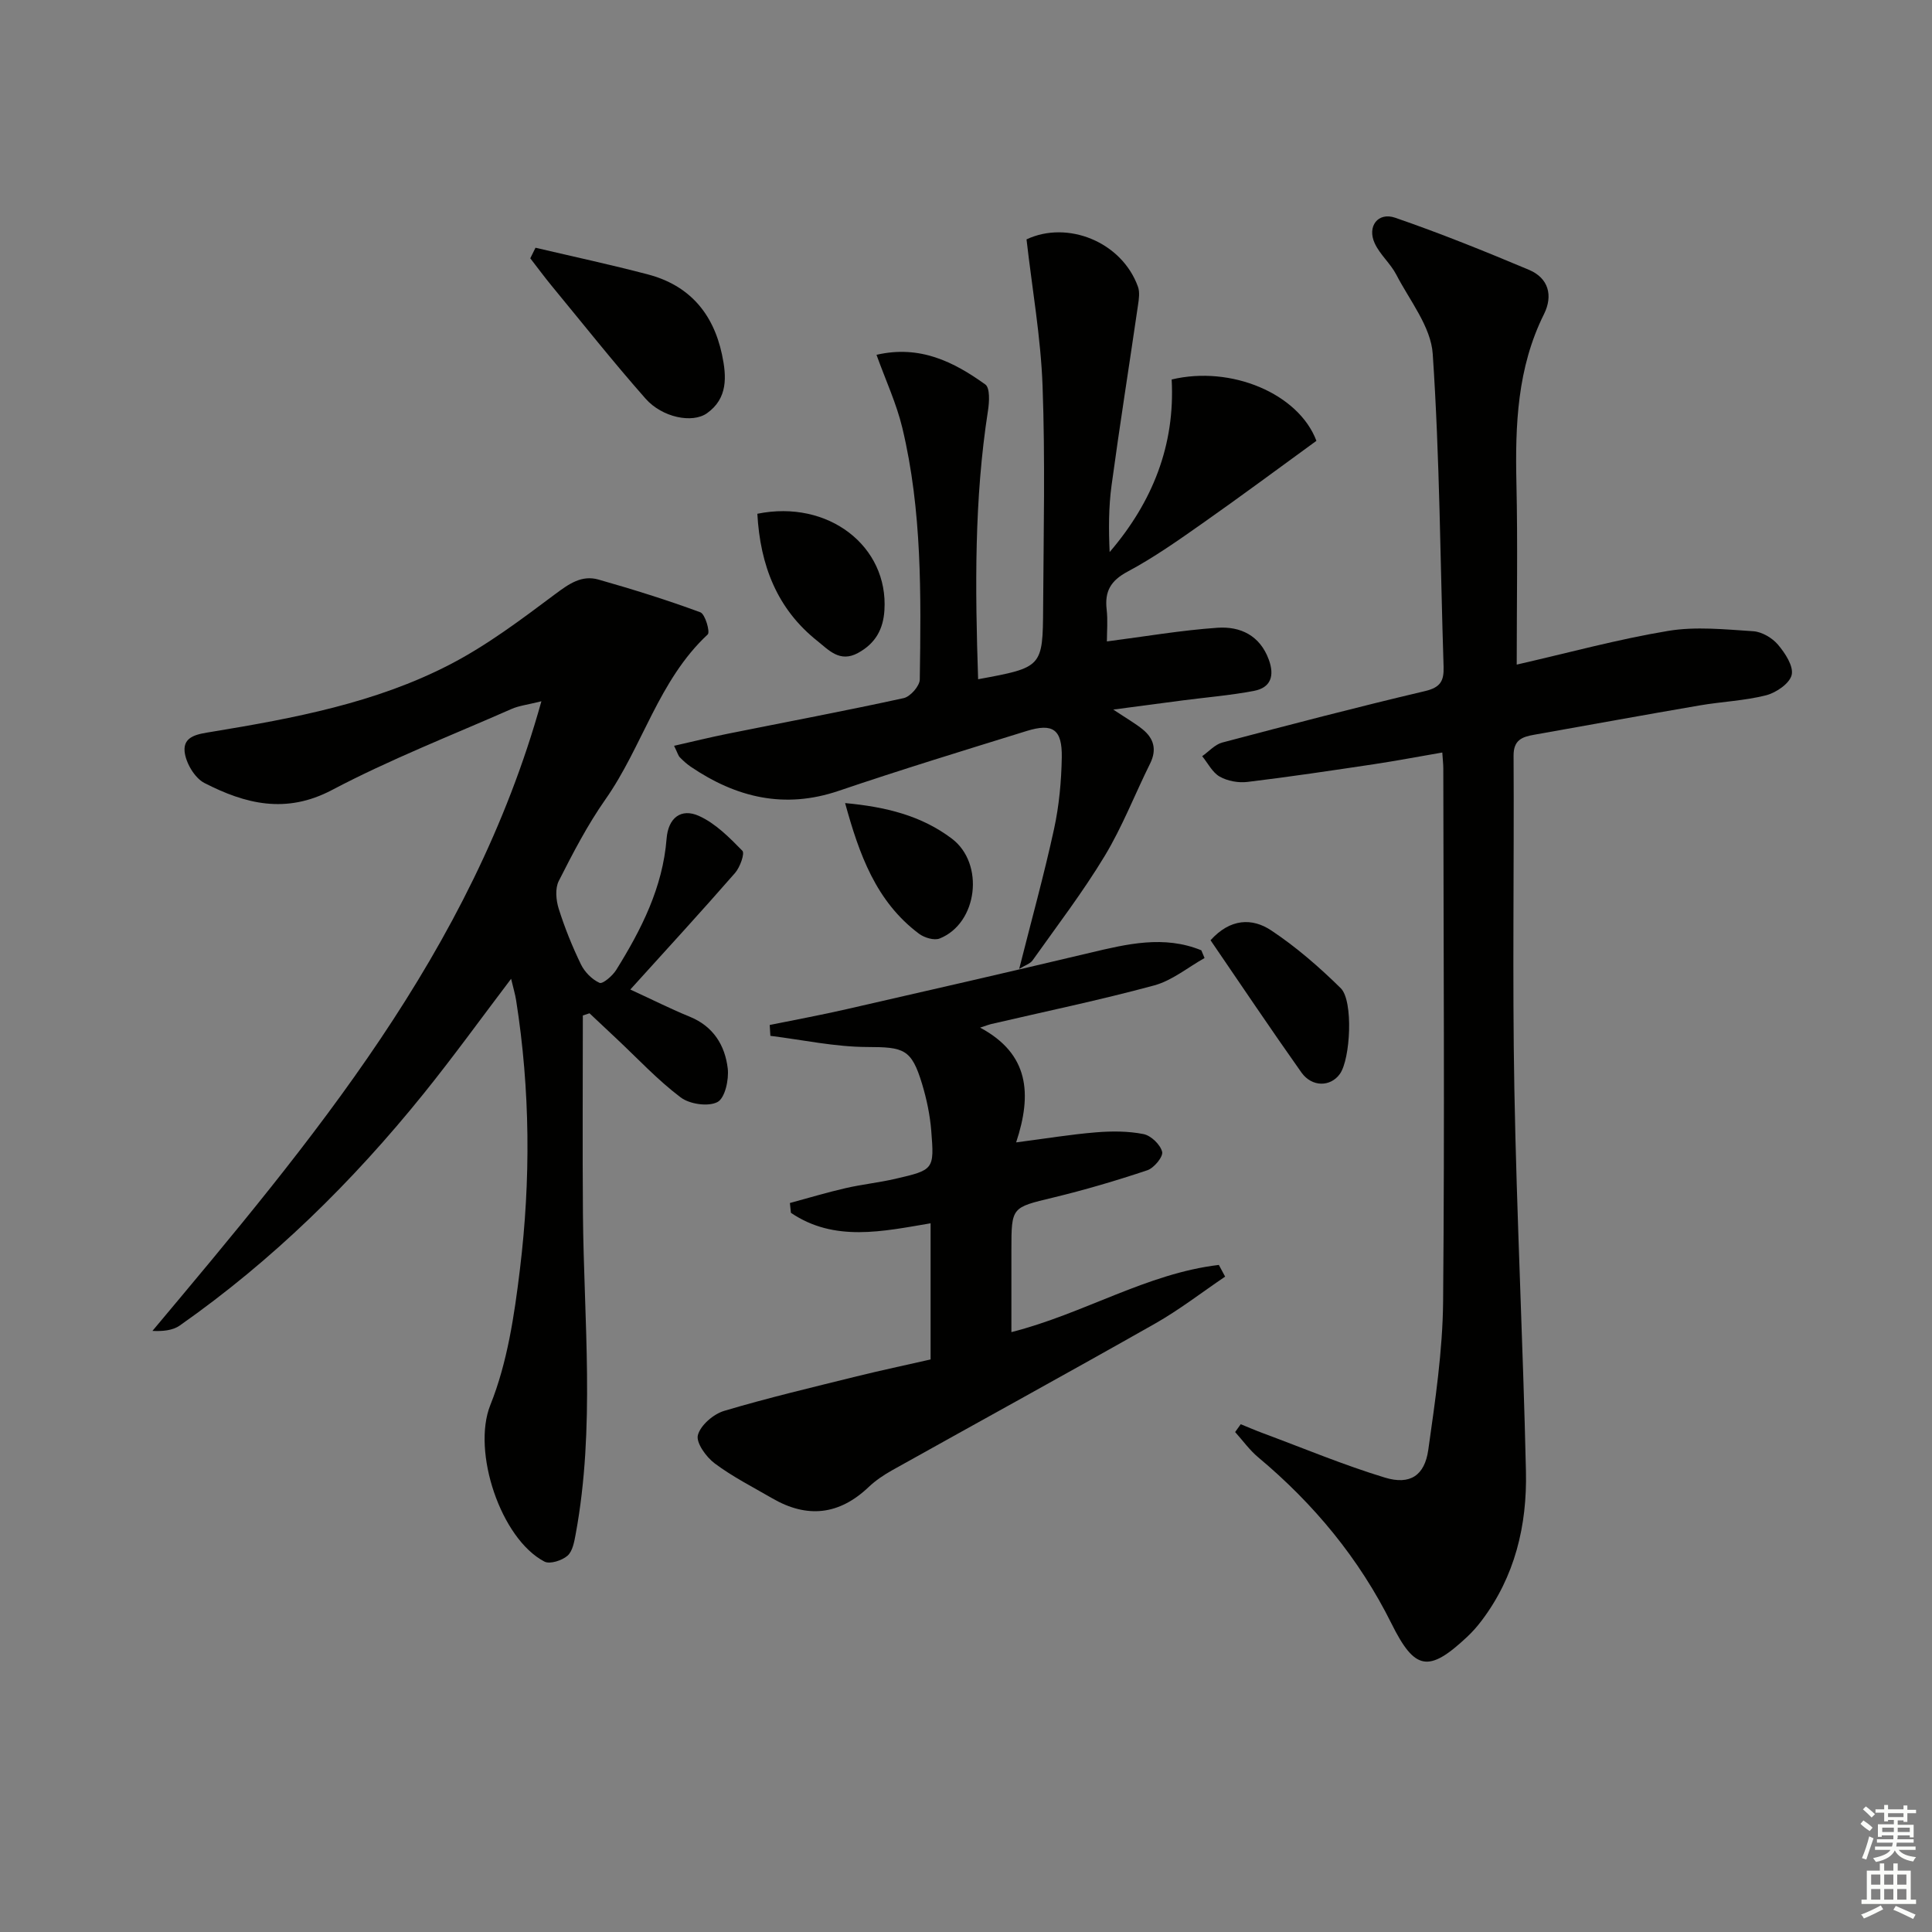
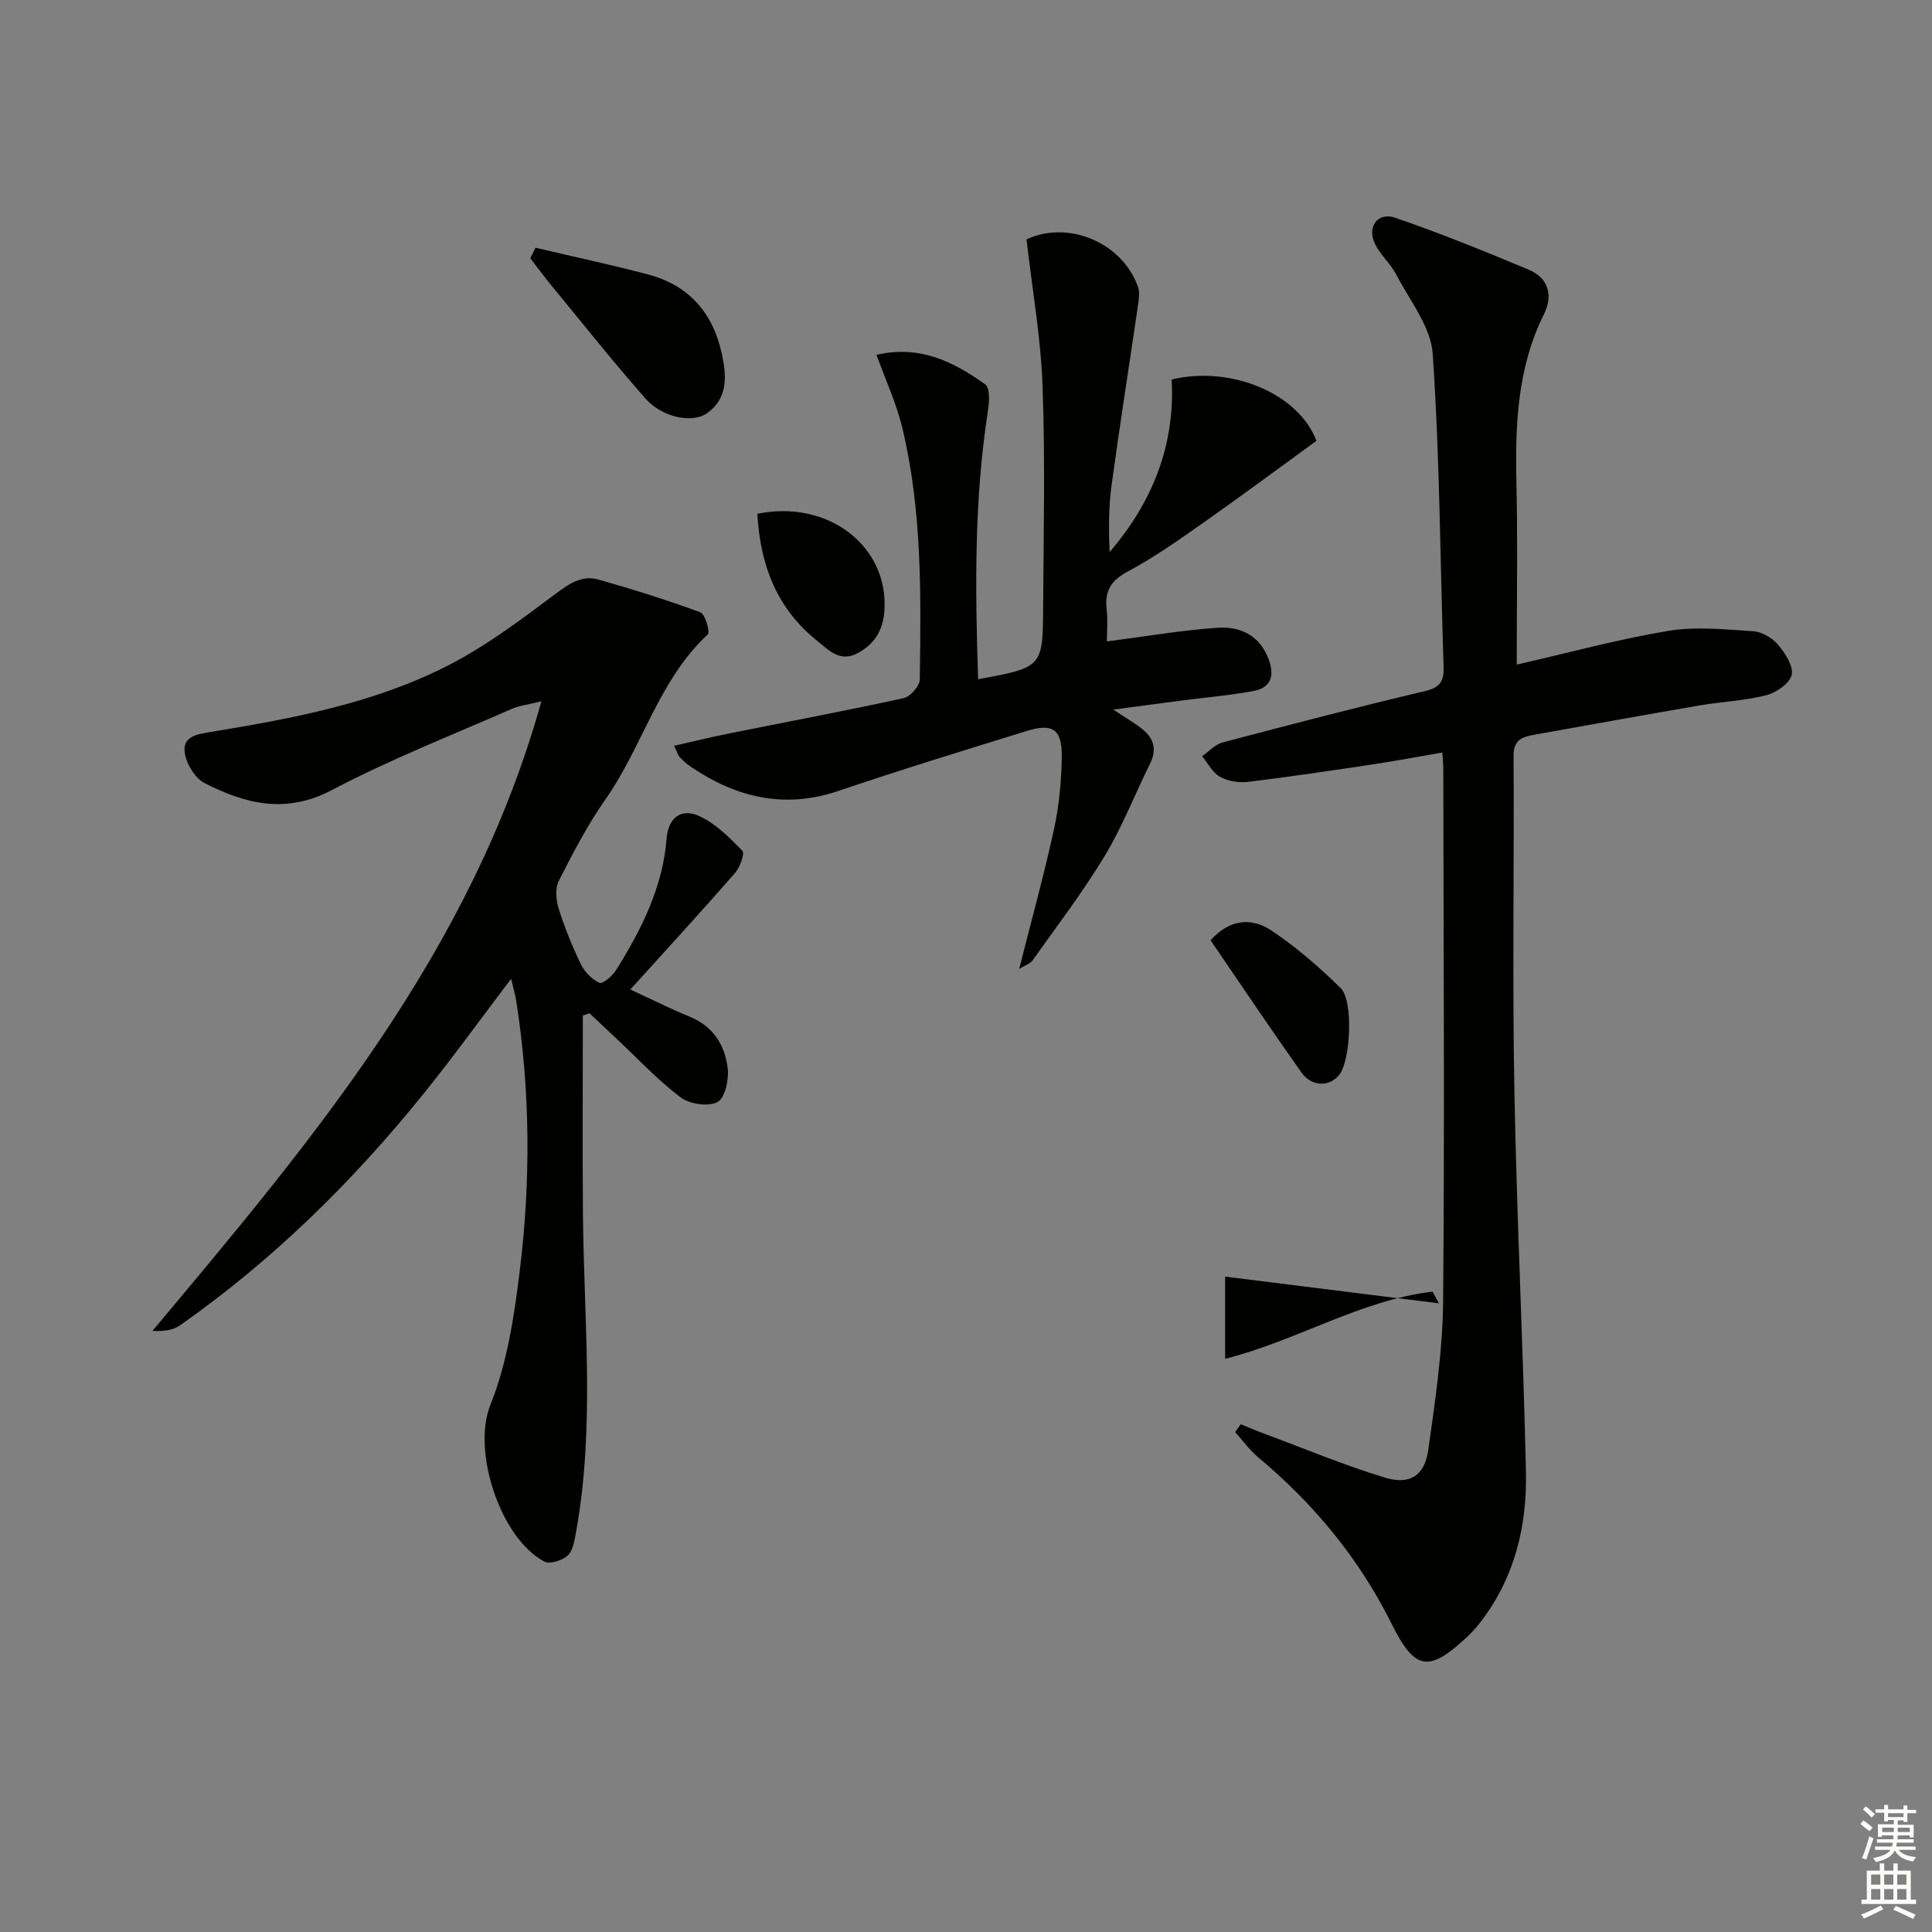
<svg xmlns="http://www.w3.org/2000/svg" enable-background="new 0 0 400 400" viewBox="0 0 400 400">
  <rect x="0" y="0" width="400" height="400" fill="#808080" stroke="none" />
  <g fill="#010100">
    <path d="m256.88 294.87c1.56.63 3.11 1.31 4.69 1.89 8.38 3.11 16.65 6.58 25.19 9.17 5.19 1.57 8.2-.45 8.95-5.75 1.43-10.17 2.97-20.44 3.07-30.67.33-36.81.08-73.63.04-110.44 0-.81-.1-1.62-.21-3.27-4.94.85-9.56 1.73-14.21 2.43-8.7 1.3-17.4 2.61-26.13 3.66-1.87.23-4.12-.18-5.74-1.1-1.52-.86-2.45-2.78-3.63-4.23 1.37-.96 2.62-2.41 4.14-2.82 13.96-3.69 27.92-7.34 41.97-10.65 3.2-.75 3.96-2.08 3.87-5.03-.7-21.61-.79-43.25-2.25-64.8-.38-5.62-4.76-11.02-7.54-16.39-1.2-2.32-3.39-4.15-4.47-6.5-1.61-3.49.67-6.52 4.24-5.29 9.37 3.23 18.58 6.95 27.71 10.79 4.05 1.71 5 5.34 3.1 9.16-5.54 11.12-5.98 22.96-5.71 35.03.28 12.47.06 24.95.06 37.54 10.69-2.44 20.94-5.25 31.36-6.98 5.72-.95 11.75-.31 17.62.07 1.79.12 3.92 1.38 5.11 2.78 1.48 1.75 3.25 4.44 2.84 6.25-.4 1.77-3.2 3.69-5.29 4.23-4.48 1.14-9.19 1.31-13.77 2.1-11.45 1.96-22.87 4.05-34.31 6.08-2.44.43-4.23 1.08-4.21 4.32.13 22.98-.26 45.97.16 68.94.48 26.43 1.81 52.84 2.4 79.26.25 11.15-2.27 21.77-9.2 30.92-.9 1.19-1.9 2.32-2.99 3.34-7.96 7.46-10.82 6.94-15.64-2.75-6.7-13.48-16.07-24.8-27.59-34.43-1.8-1.5-3.2-3.48-4.79-5.24.38-.54.77-1.08 1.16-1.62z" />
    <path d="m130.5 204.87c4.8 2.21 8.49 4.08 12.31 5.63 4.88 1.99 7.29 5.92 7.86 10.71.27 2.32-.57 6.15-2.13 6.96-1.92 1-5.76.44-7.62-.97-4.75-3.58-8.86-8.01-13.22-12.1-1.88-1.77-3.76-3.54-5.65-5.31-.46.15-.92.3-1.38.45 0 13.7-.09 27.4.02 41.09.19 22.09 2.56 44.24-1.49 66.23-.3 1.6-.63 3.6-1.71 4.54-1.14.99-3.64 1.8-4.77 1.21-9.05-4.72-15.06-22.79-11.2-32.42 3.52-8.77 4.97-18.56 6.12-28.05 2.26-18.56 2.14-37.19-.78-55.73-.2-1.28-.59-2.54-1.04-4.46-6.28 8.28-11.99 16.19-18.11 23.78-14.7 18.23-31.28 34.53-50.5 48.01-1.48 1.04-3.57 1.21-5.65 1.11 33.05-39.45 66.05-78.37 80.53-130.36-2.86.72-4.63.91-6.17 1.59-12.45 5.48-25.18 10.45-37.18 16.78-9.56 5.04-17.97 2.88-26.42-1.45-2.02-1.04-3.87-4.18-4.1-6.53-.31-3.28 2.92-3.62 5.69-4.08 16.9-2.79 33.81-5.95 49.16-13.88 7.75-4 14.85-9.36 21.87-14.61 2.86-2.13 5.48-4 8.96-3.02 7.11 2.02 14.17 4.22 21.1 6.78 1 .37 2.06 4.09 1.53 4.58-10.19 9.48-13.48 23.2-21.2 34.18-3.71 5.29-6.72 11.1-9.65 16.88-.78 1.55-.56 3.98 0 5.75 1.24 3.93 2.8 7.8 4.6 11.51.77 1.58 2.29 3.12 3.85 3.82.65.29 2.68-1.45 3.44-2.66 5.22-8.38 9.65-17.11 10.44-27.19.34-4.37 3.04-6.35 6.68-4.72 3.42 1.53 6.32 4.47 9.01 7.22.54.55-.49 3.42-1.51 4.59-6.97 7.99-14.13 15.78-21.69 24.14z" />
    <path d="m202.51 140.63c13.31-2.46 13.39-2.46 13.46-14.9.09-15.29.44-30.6-.12-45.87-.37-10.04-2.15-20.04-3.32-30.3 8.45-3.98 19.71.47 23.07 9.8.41 1.13.2 2.57.01 3.83-1.81 12.45-3.79 24.88-5.48 37.35-.61 4.51-.6 9.1-.39 13.76 8.86-10.34 13.58-22.12 12.84-35.73 12.3-2.95 26.28 2.91 29.97 12.7-7.79 5.66-15.61 11.48-23.59 17.08-5.03 3.54-10.1 7.11-15.51 10-3.5 1.87-4.76 4.08-4.33 7.83.26 2.27.05 4.6.05 6.62 7.9-1.02 15.37-2.31 22.9-2.83 4.71-.32 8.78 1.57 10.62 6.6 1.22 3.32.45 5.8-3.07 6.47-4.87.93-9.83 1.33-14.75 1.97-4.35.57-8.71 1.15-14.38 1.9 2.89 1.92 4.59 2.88 6.09 4.1 2.32 1.89 2.96 4.2 1.54 7.07-3.16 6.36-5.74 13.07-9.4 19.13-4.52 7.49-9.87 14.48-14.94 21.63-.48.68-1.5.98-2.77 1.77 2.54-10.07 5.15-19.47 7.22-28.98 1.05-4.83 1.51-9.85 1.6-14.8.1-5.82-1.83-7.17-7.26-5.49-13 4.03-26.02 8.01-38.91 12.39-11.23 3.82-21.21 1.41-30.65-4.99-.82-.56-1.57-1.24-2.26-1.95-.32-.33-.45-.86-1.19-2.38 3.89-.88 7.44-1.76 11.03-2.48 12.17-2.45 24.38-4.74 36.5-7.39 1.38-.3 3.32-2.51 3.34-3.85.26-17.46.49-34.96-3.61-52.09-1.21-5.05-3.45-9.86-5.35-15.14 8.99-2.08 16.01 1.46 22.53 6.14.99.71.83 3.63.55 5.43-2.86 18.35-2.67 36.75-2.04 55.6z" />
-     <path d="m253.65 264.31c-4.83 3.27-9.47 6.87-14.53 9.74-18.07 10.24-36.28 20.22-54.41 30.35-1.73.97-3.43 2.11-4.86 3.47-6.12 5.82-12.75 6.53-19.98 2.33-4.01-2.33-8.2-4.45-11.9-7.22-1.77-1.32-3.9-4.29-3.48-5.86.55-2.05 3.22-4.35 5.43-5.01 9.05-2.7 18.26-4.87 27.44-7.15 4.98-1.23 10-2.29 15.31-3.5 0-9.28 0-18.54 0-28.19-9.89 1.67-19.91 3.94-28.92-2.17-.07-.68-.14-1.35-.21-2.03 3.84-1.04 7.66-2.19 11.54-3.08 3.39-.78 6.87-1.14 10.26-1.92 7.99-1.85 8.11-1.91 7.47-9.91-.26-3.28-.95-6.58-1.9-9.73-2.2-7.28-3.78-7.64-11.36-7.66-6.68-.02-13.36-1.48-20.05-2.31-.05-.75-.1-1.5-.14-2.25 5.31-1.08 10.64-2.06 15.91-3.27 16.79-3.83 33.58-7.68 50.33-11.66 7.74-1.84 15.4-3.69 23.12-.53.22.53.45 1.07.67 1.6-3.46 1.94-6.71 4.66-10.43 5.67-11.18 3.03-22.55 5.39-33.84 8.02-.42.1-.82.27-2.2.72 10.14 5.42 10.79 13.71 7.46 23.76 6.18-.8 11.34-1.66 16.53-2.08 3.26-.27 6.66-.27 9.84.36 1.55.31 3.48 2.16 3.86 3.67.25 1-1.68 3.36-3.07 3.82-6.42 2.15-12.94 4.07-19.52 5.66-8.58 2.07-8.62 1.91-8.62 10.83v17.02c15.03-3.82 28.03-12.15 42.95-13.91.44.81.87 1.61 1.3 2.42z" />
+     <path d="m253.65 264.31v17.02c15.03-3.82 28.03-12.15 42.95-13.91.44.81.87 1.61 1.3 2.42z" />
    <path d="m110.87 51.29c7.77 1.83 15.58 3.5 23.29 5.53 8.52 2.25 13.49 8 15.32 16.58.98 4.59 1.21 9.08-3.1 12.15-3.04 2.16-9.28.88-12.71-3-6.7-7.59-13-15.55-19.45-23.37-1.53-1.86-2.95-3.8-4.43-5.7.37-.73.72-1.46 1.08-2.19z" />
    <path d="m156.8 106.37c14.7-2.99 27.16 6.73 26.31 19.99-.25 3.93-1.86 6.86-5.47 8.83-3.78 2.07-6.1-.65-8.38-2.46-8.36-6.62-11.87-15.66-12.46-26.36z" />
    <path d="m250.63 194.67c4.08-4.53 8.62-4.66 12.56-2.04 5.18 3.44 9.96 7.6 14.4 11.97 2.64 2.6 2.01 14.67-.18 17.74-1.93 2.71-5.78 2.78-7.97-.3-6.39-9.03-12.56-18.23-18.81-27.37z" />
-     <path d="m174.97 166.27c8.44.78 15.78 2.59 22.1 7.36 6.82 5.15 5.38 17.52-2.53 20.68-1.14.45-3.17-.17-4.27-.99-8.9-6.66-12.38-16.44-15.3-27.05z" />
  </g>
  <path d="m385.2 377.6.6-.7c.6.4 1.3.9 1.9 1.5l-.6.7c-.8-.5-1.4-1-1.9-1.5zm.3 7.1c.6-1.4 1.1-2.9 1.5-4.5.3.1.6.3.9.4-.5 1.4-1 2.9-1.5 4.4zm.2-10.1.6-.6c.7.5 1.3 1.1 1.9 1.6l-.7.7c-.6-.6-1.2-1.2-1.8-1.7zm8.4-.8h.8v.9h1.8v.7h-1.8v1.8h-.8v-.3h-1.2v.9h3.3v2.6h-.8v-.4h-2.5c0 .3 0 .6-.1.8h3.4v.7h-3.5c0 .3-.1.6-.1.8h4v.7h-3.5c.7.9 1.9 1.3 3.6 1.5-.2.2-.4.5-.6.9-1.9-.3-3.2-1.1-3.8-2.3-.5 1.1-1.8 2-3.9 2.4-.2-.3-.4-.5-.6-.8 1.9-.4 3.1-.9 3.6-1.7h-3.2v-.7h3.5c.1-.2.1-.5.2-.8h-3.3v-.7h3.4c0-.2 0-.5 0-.8h-2.4v.3h-.8v-2.6h3.3v-.9h-1.2v.3h-.8v-1.8h-1.8v-.7h1.8v-.9h.8v.9h3.2zm-4.4 5.5h2.4c0-.3 0-.6 0-.9h-2.4zm1.2-3.1h3.2v-.8h-3.2zm4.4 2.2h-2.4v.9h2.5v-.9z" fill="#fbfcfa" />
  <path d="m389.2 385.8h.9v1.5h1.9v-1.5h.9v1.5h2.7v6h1.1v.9h-11.3v-.9h1.1v-6h2.7zm.2 8.7.5.8c-1.2.6-2.5 1.3-4 1.9-.2-.3-.3-.6-.6-.8 1.6-.6 3-1.3 4.1-1.9zm-2-4.3h1.9v-2.1h-1.9zm0 3.1h1.9v-2.2h-1.9zm2.7-3.1h1.9v-2.1h-1.9zm0 3.1h1.9v-2.2h-1.9zm2.4 1.3c1.4.6 2.7 1.2 4.1 1.8l-.5.9c-1.5-.7-2.8-1.4-4.1-1.9zm2.2-6.5h-1.9v2.1h1.9zm-1.9 5.2h1.9v-2.2h-1.9z" fill="#fbfcfa" />
</svg>